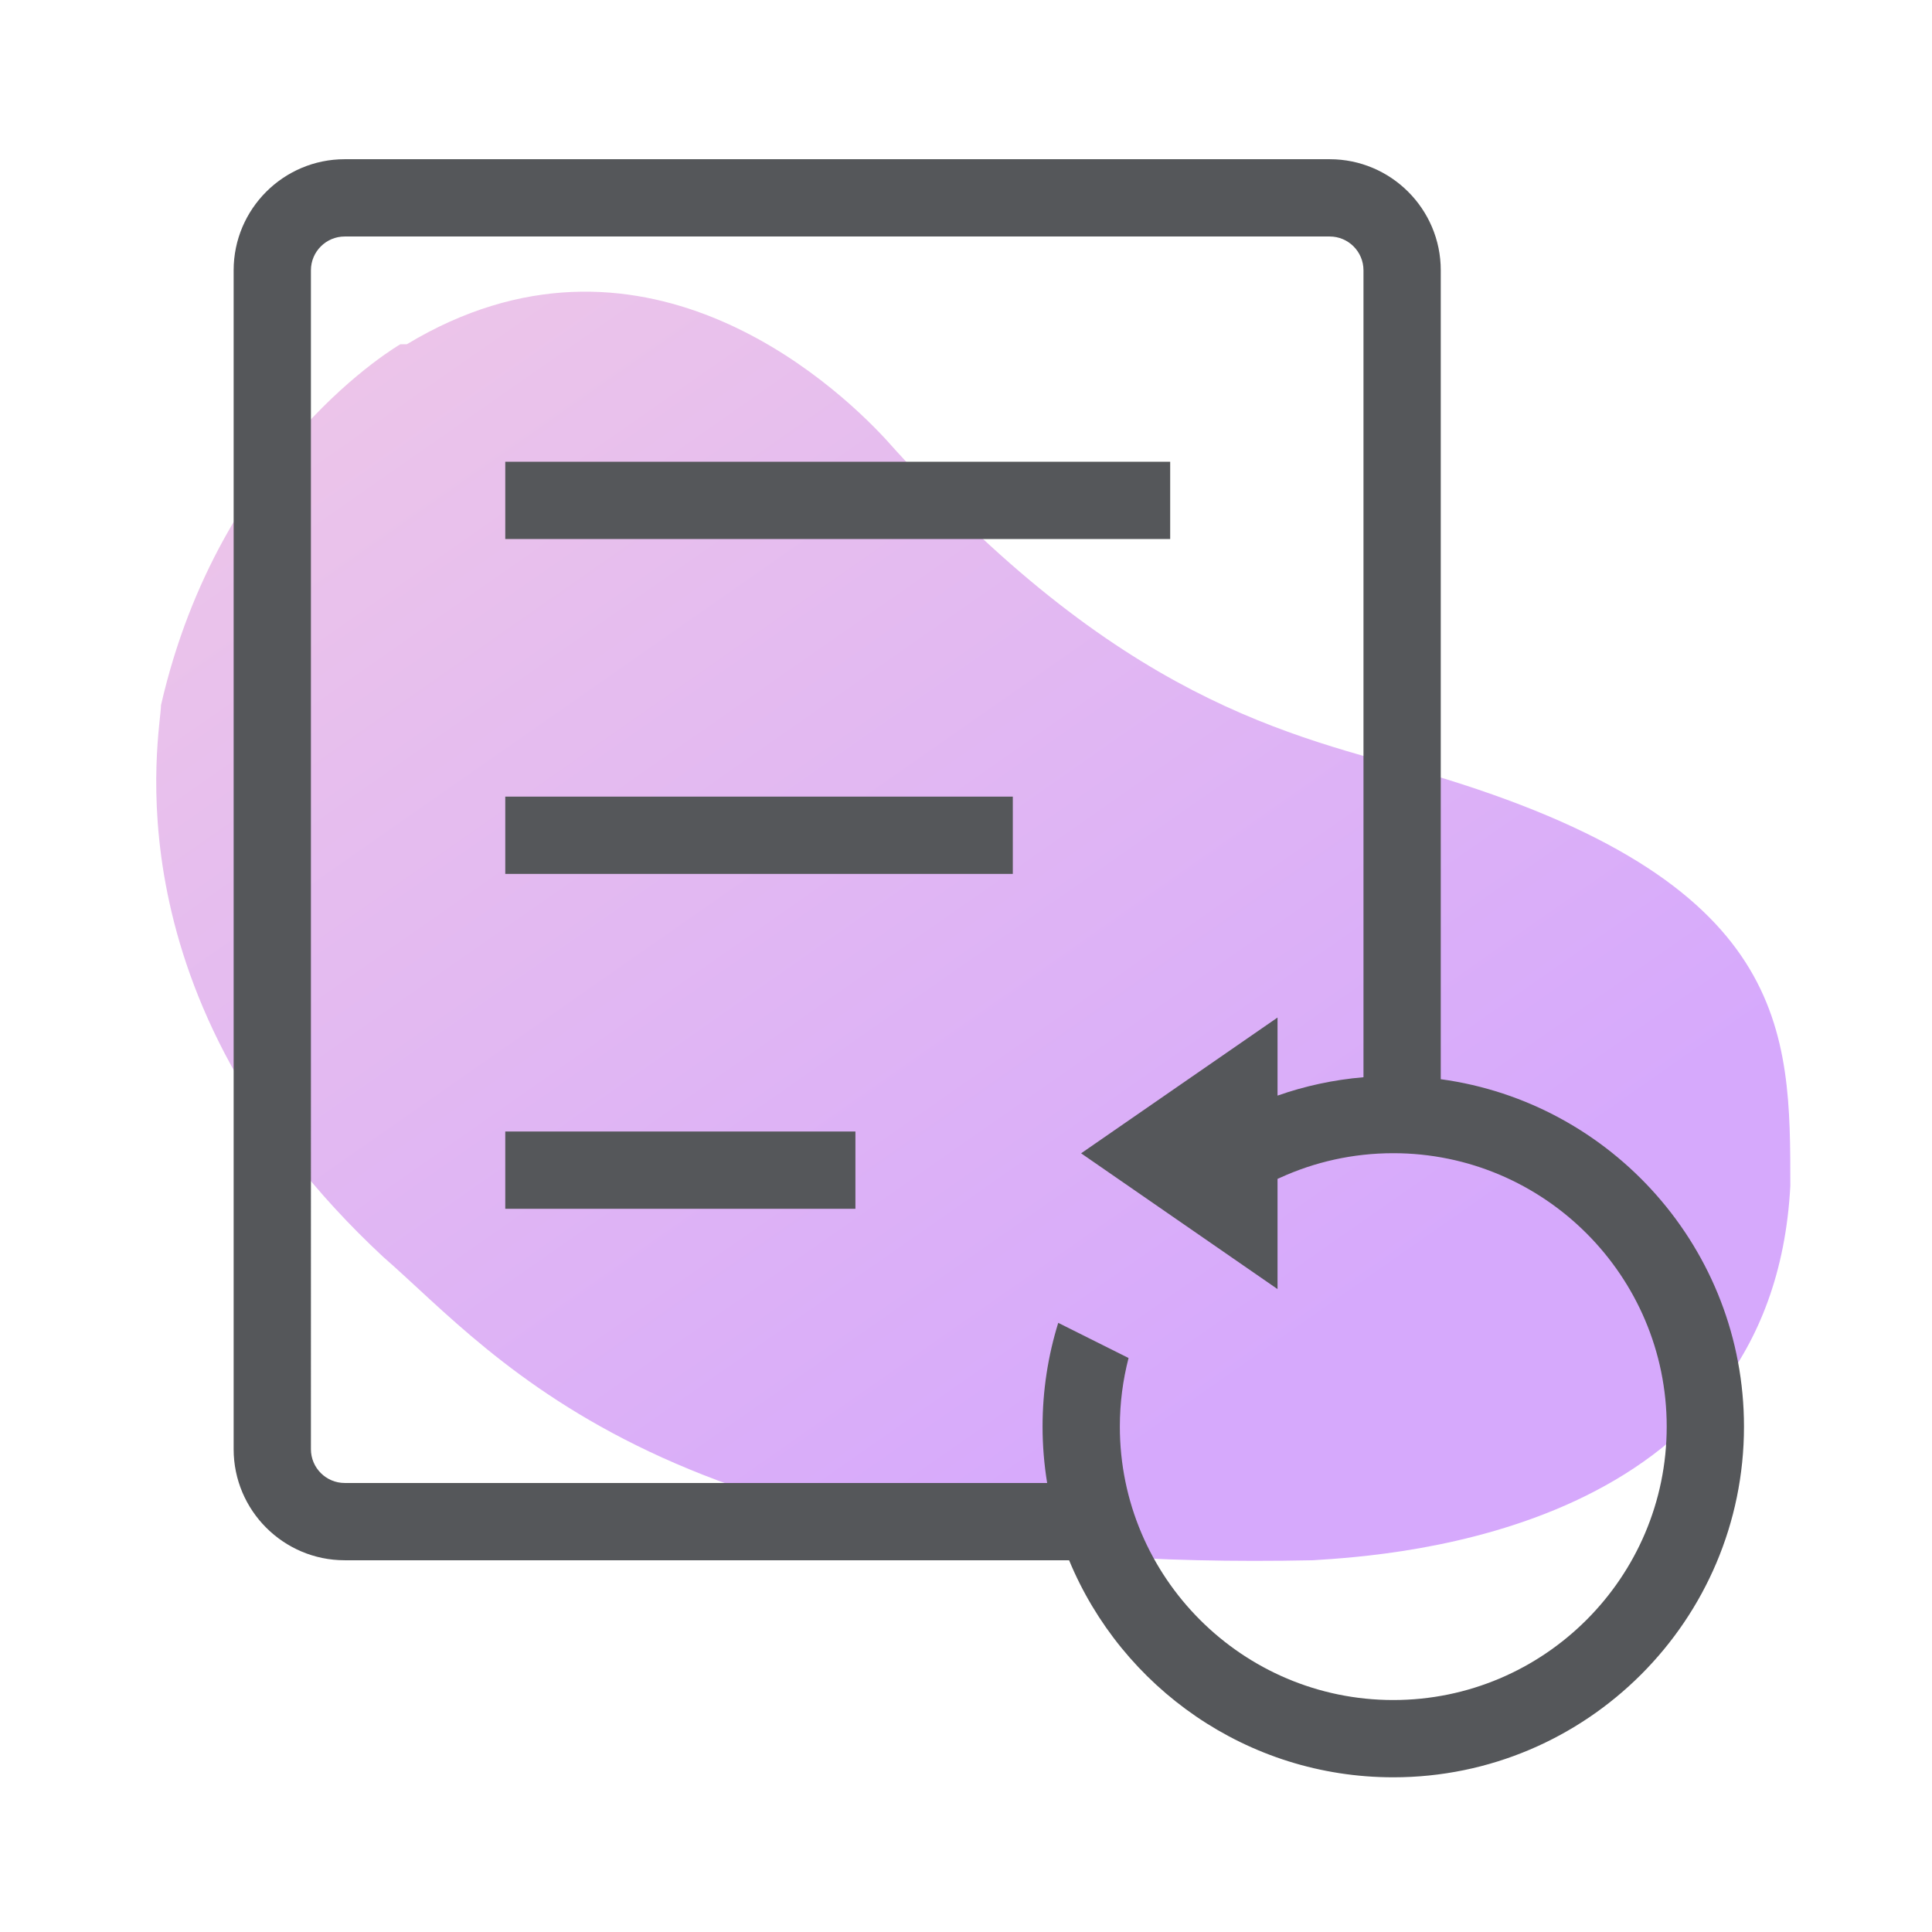
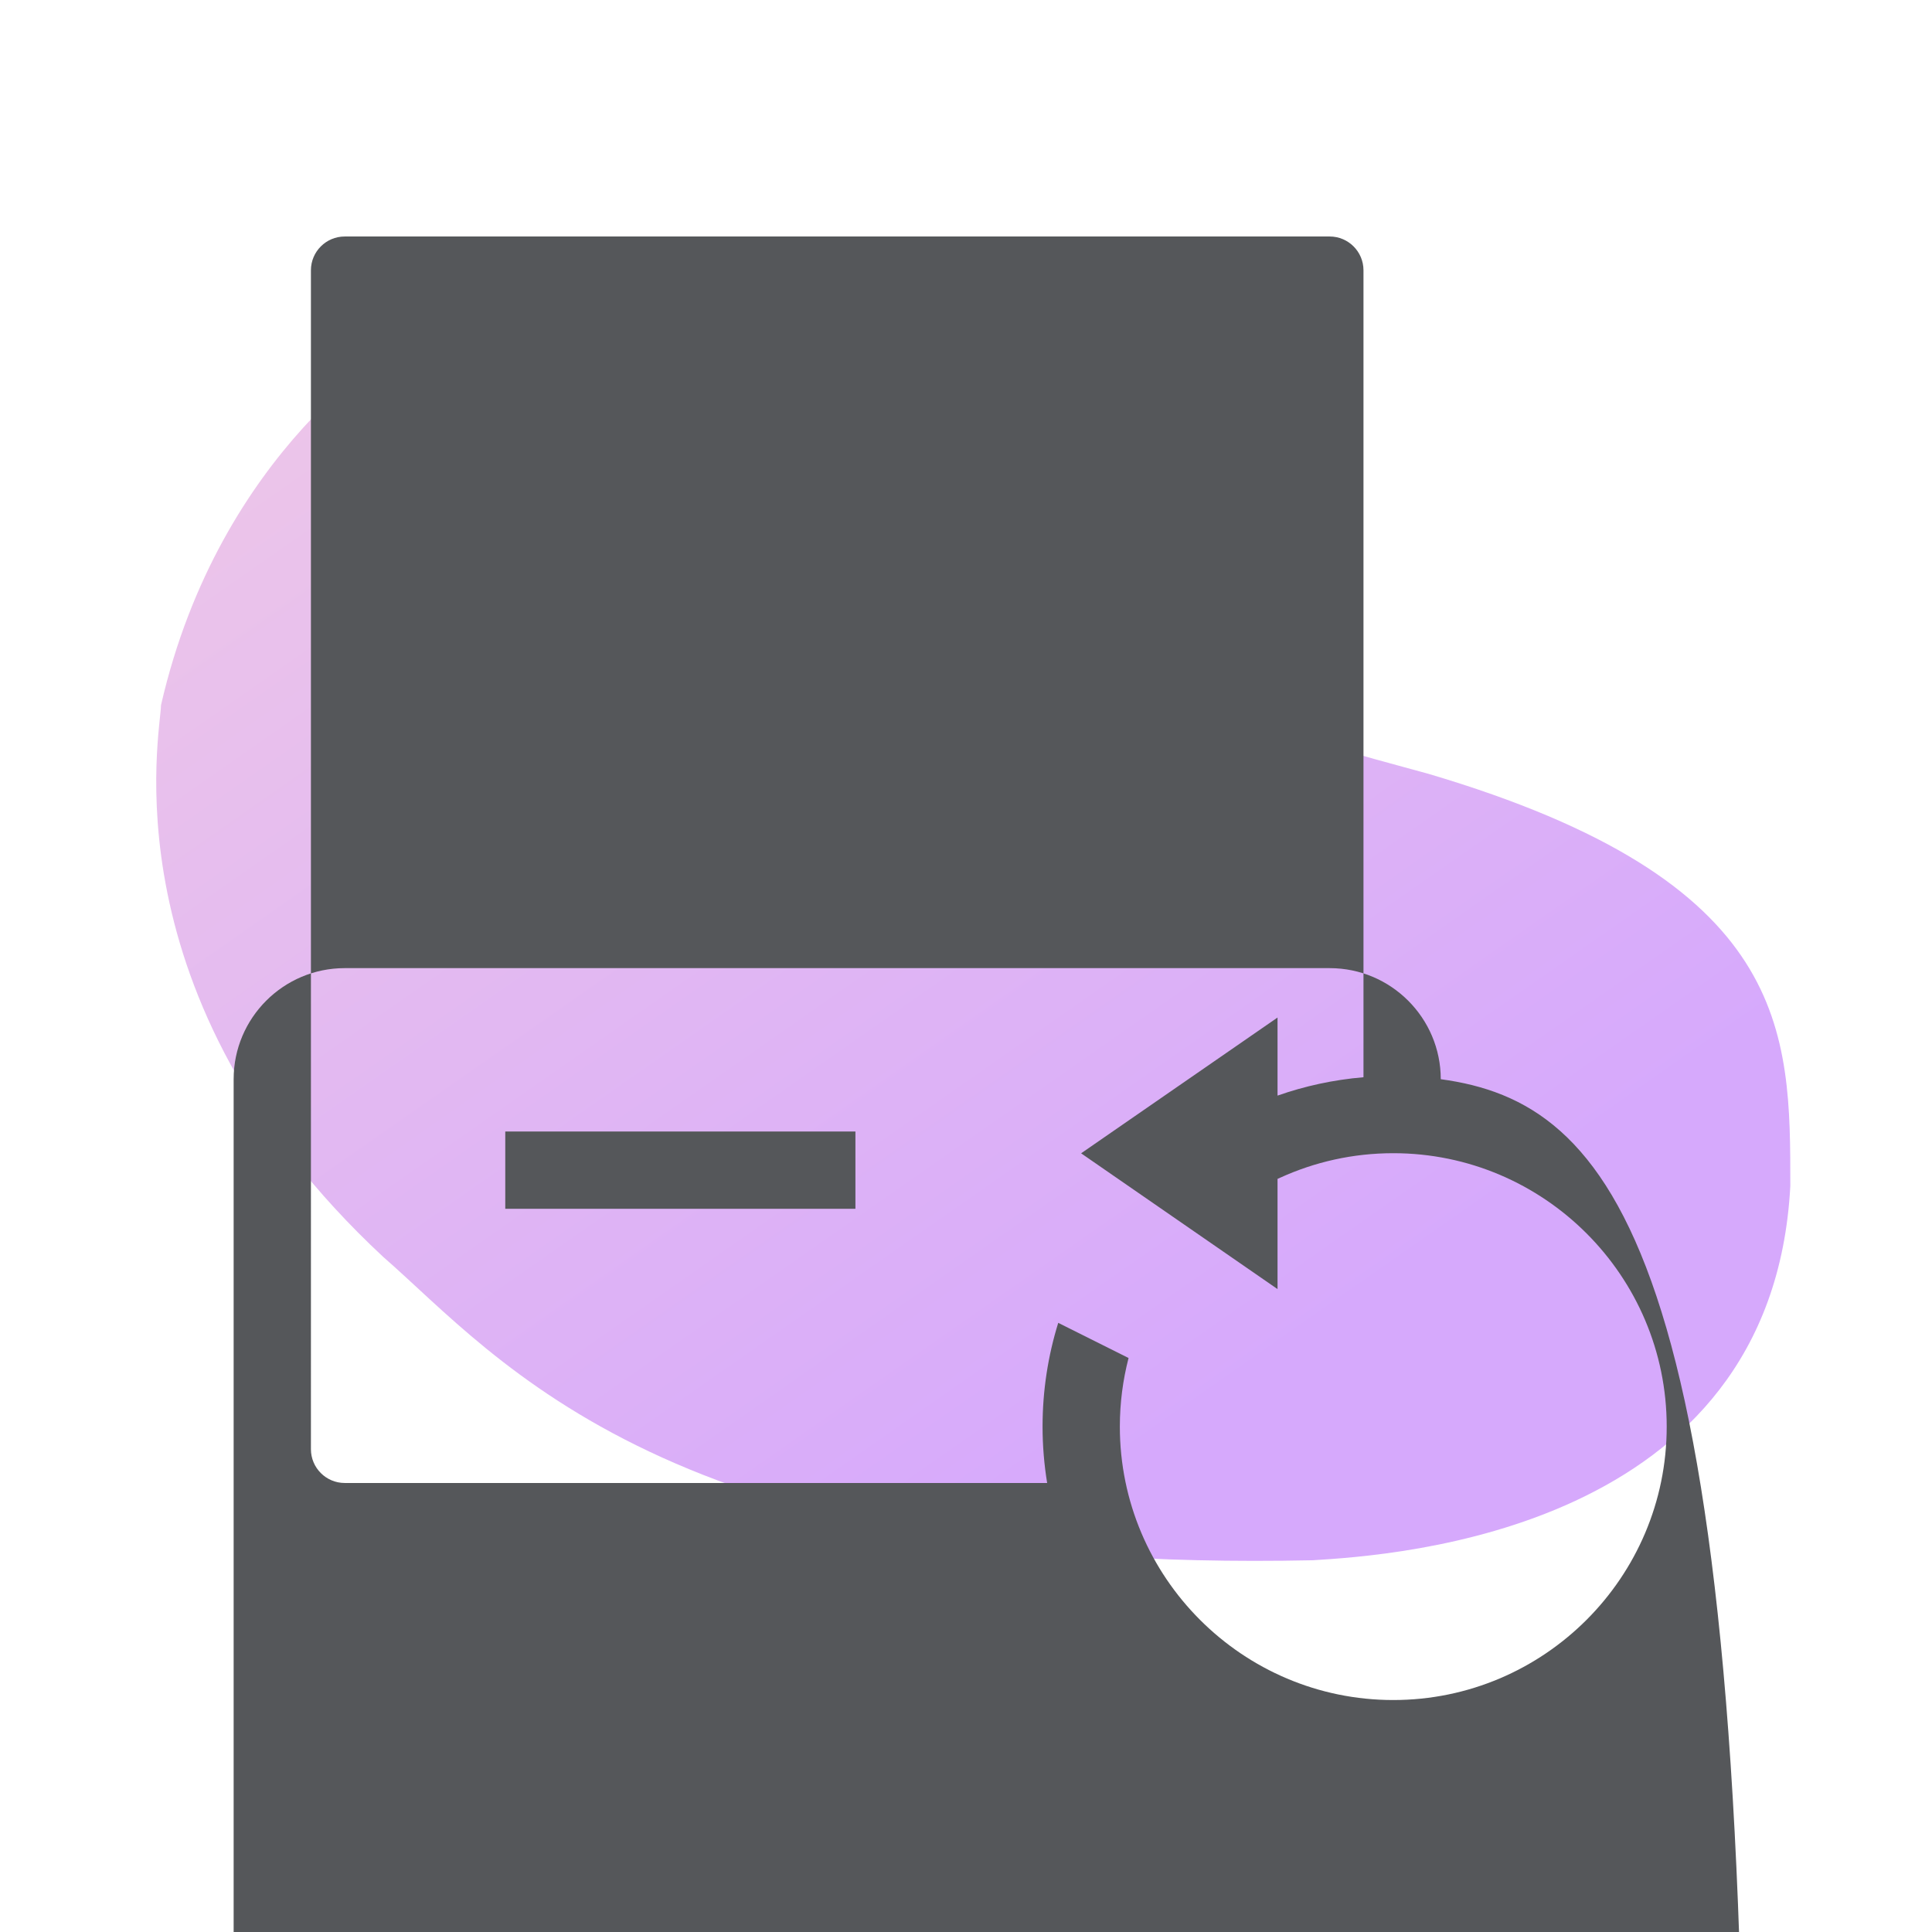
<svg xmlns="http://www.w3.org/2000/svg" version="1.1" id="Layer_1" x="0px" y="0px" width="300px" height="300px" viewBox="0 0 300 300" enable-background="new 0 0 300 300" xml:space="preserve">
  <linearGradient id="SVGID_1_" gradientUnits="userSpaceOnUse" x1="332.146" y1="-112.712" x2="479.568" y2="-323.792" gradientTransform="matrix(1 0 0 -1 -285.66 -107.96)">
    <stop offset="0" style="stop-color:#F1CBE5" />
    <stop offset="1" style="stop-color:#D6A9FC" />
  </linearGradient>
  <path fill="url(#SVGID_1_)" d="M62.167,53.459c0,0-28,16.041-37.167,56.041c0,4-8.833,45.334,34.5,85.667  c18,15.666,44.001,49.222,144.333,47.11c12.666-0.777,71.332-4.443,74.166-58.11c0-24,0.168-47.334-56.166-64  c-21.666-6-48-11.333-84.333-52c-8.333-9-38.333-36.414-74.333-14.707" />
  <g>
-     <rect x="78.458" y="71.7" fill="#55575A" width="103.248" height="12" />
    <rect x="78.458" y="123.7" fill="#55575A" width="78.81" height="12" />
    <rect x="78.458" y="175.7" fill="#55575A" width="54.371" height="12" />
-     <path fill="#55575A" d="M223.721,167.577V41.969c0-9.509-7.736-17.246-17.246-17.246H53.526c-9.509,0-17.246,7.736-17.246,17.246   v183.063c0,9.51,7.736,17.245,17.246,17.245h112.483c8.179,19.761,27.657,33.703,50.339,33.703   c30.027,0,54.457-24.432,54.457-54.459C270.805,193.996,250.271,171.188,223.721,167.577z M216.348,263.98   c-23.412,0-42.459-19.047-42.459-42.459c0-3.679,0.473-7.246,1.354-10.651l-10.92-5.46c-1.581,5.094-2.435,10.505-2.435,16.111   c0,2.98,0.25,5.902,0.713,8.756H53.526c-2.893,0-5.246-2.354-5.246-5.246V41.969c0-2.893,2.353-5.246,5.246-5.246h152.949   c2.895,0,5.246,2.353,5.246,5.246v125.303c-4.638,0.393-9.109,1.365-13.346,2.853v-12.122l-30.5,21.083l30.5,21.083v-17.113   c0.133-0.059,0.254-0.109,0.396-0.175c5.356-2.448,11.311-3.813,17.576-3.813c23.41,0,42.459,19.047,42.459,42.457   S239.759,263.98,216.348,263.98z" />
+     <path fill="#55575A" d="M223.721,167.577c0-9.509-7.736-17.246-17.246-17.246H53.526c-9.509,0-17.246,7.736-17.246,17.246   v183.063c0,9.51,7.736,17.245,17.246,17.245h112.483c8.179,19.761,27.657,33.703,50.339,33.703   c30.027,0,54.457-24.432,54.457-54.459C270.805,193.996,250.271,171.188,223.721,167.577z M216.348,263.98   c-23.412,0-42.459-19.047-42.459-42.459c0-3.679,0.473-7.246,1.354-10.651l-10.92-5.46c-1.581,5.094-2.435,10.505-2.435,16.111   c0,2.98,0.25,5.902,0.713,8.756H53.526c-2.893,0-5.246-2.354-5.246-5.246V41.969c0-2.893,2.353-5.246,5.246-5.246h152.949   c2.895,0,5.246,2.353,5.246,5.246v125.303c-4.638,0.393-9.109,1.365-13.346,2.853v-12.122l-30.5,21.083l30.5,21.083v-17.113   c0.133-0.059,0.254-0.109,0.396-0.175c5.356-2.448,11.311-3.813,17.576-3.813c23.41,0,42.459,19.047,42.459,42.457   S239.759,263.98,216.348,263.98z" />
  </g>
</svg>